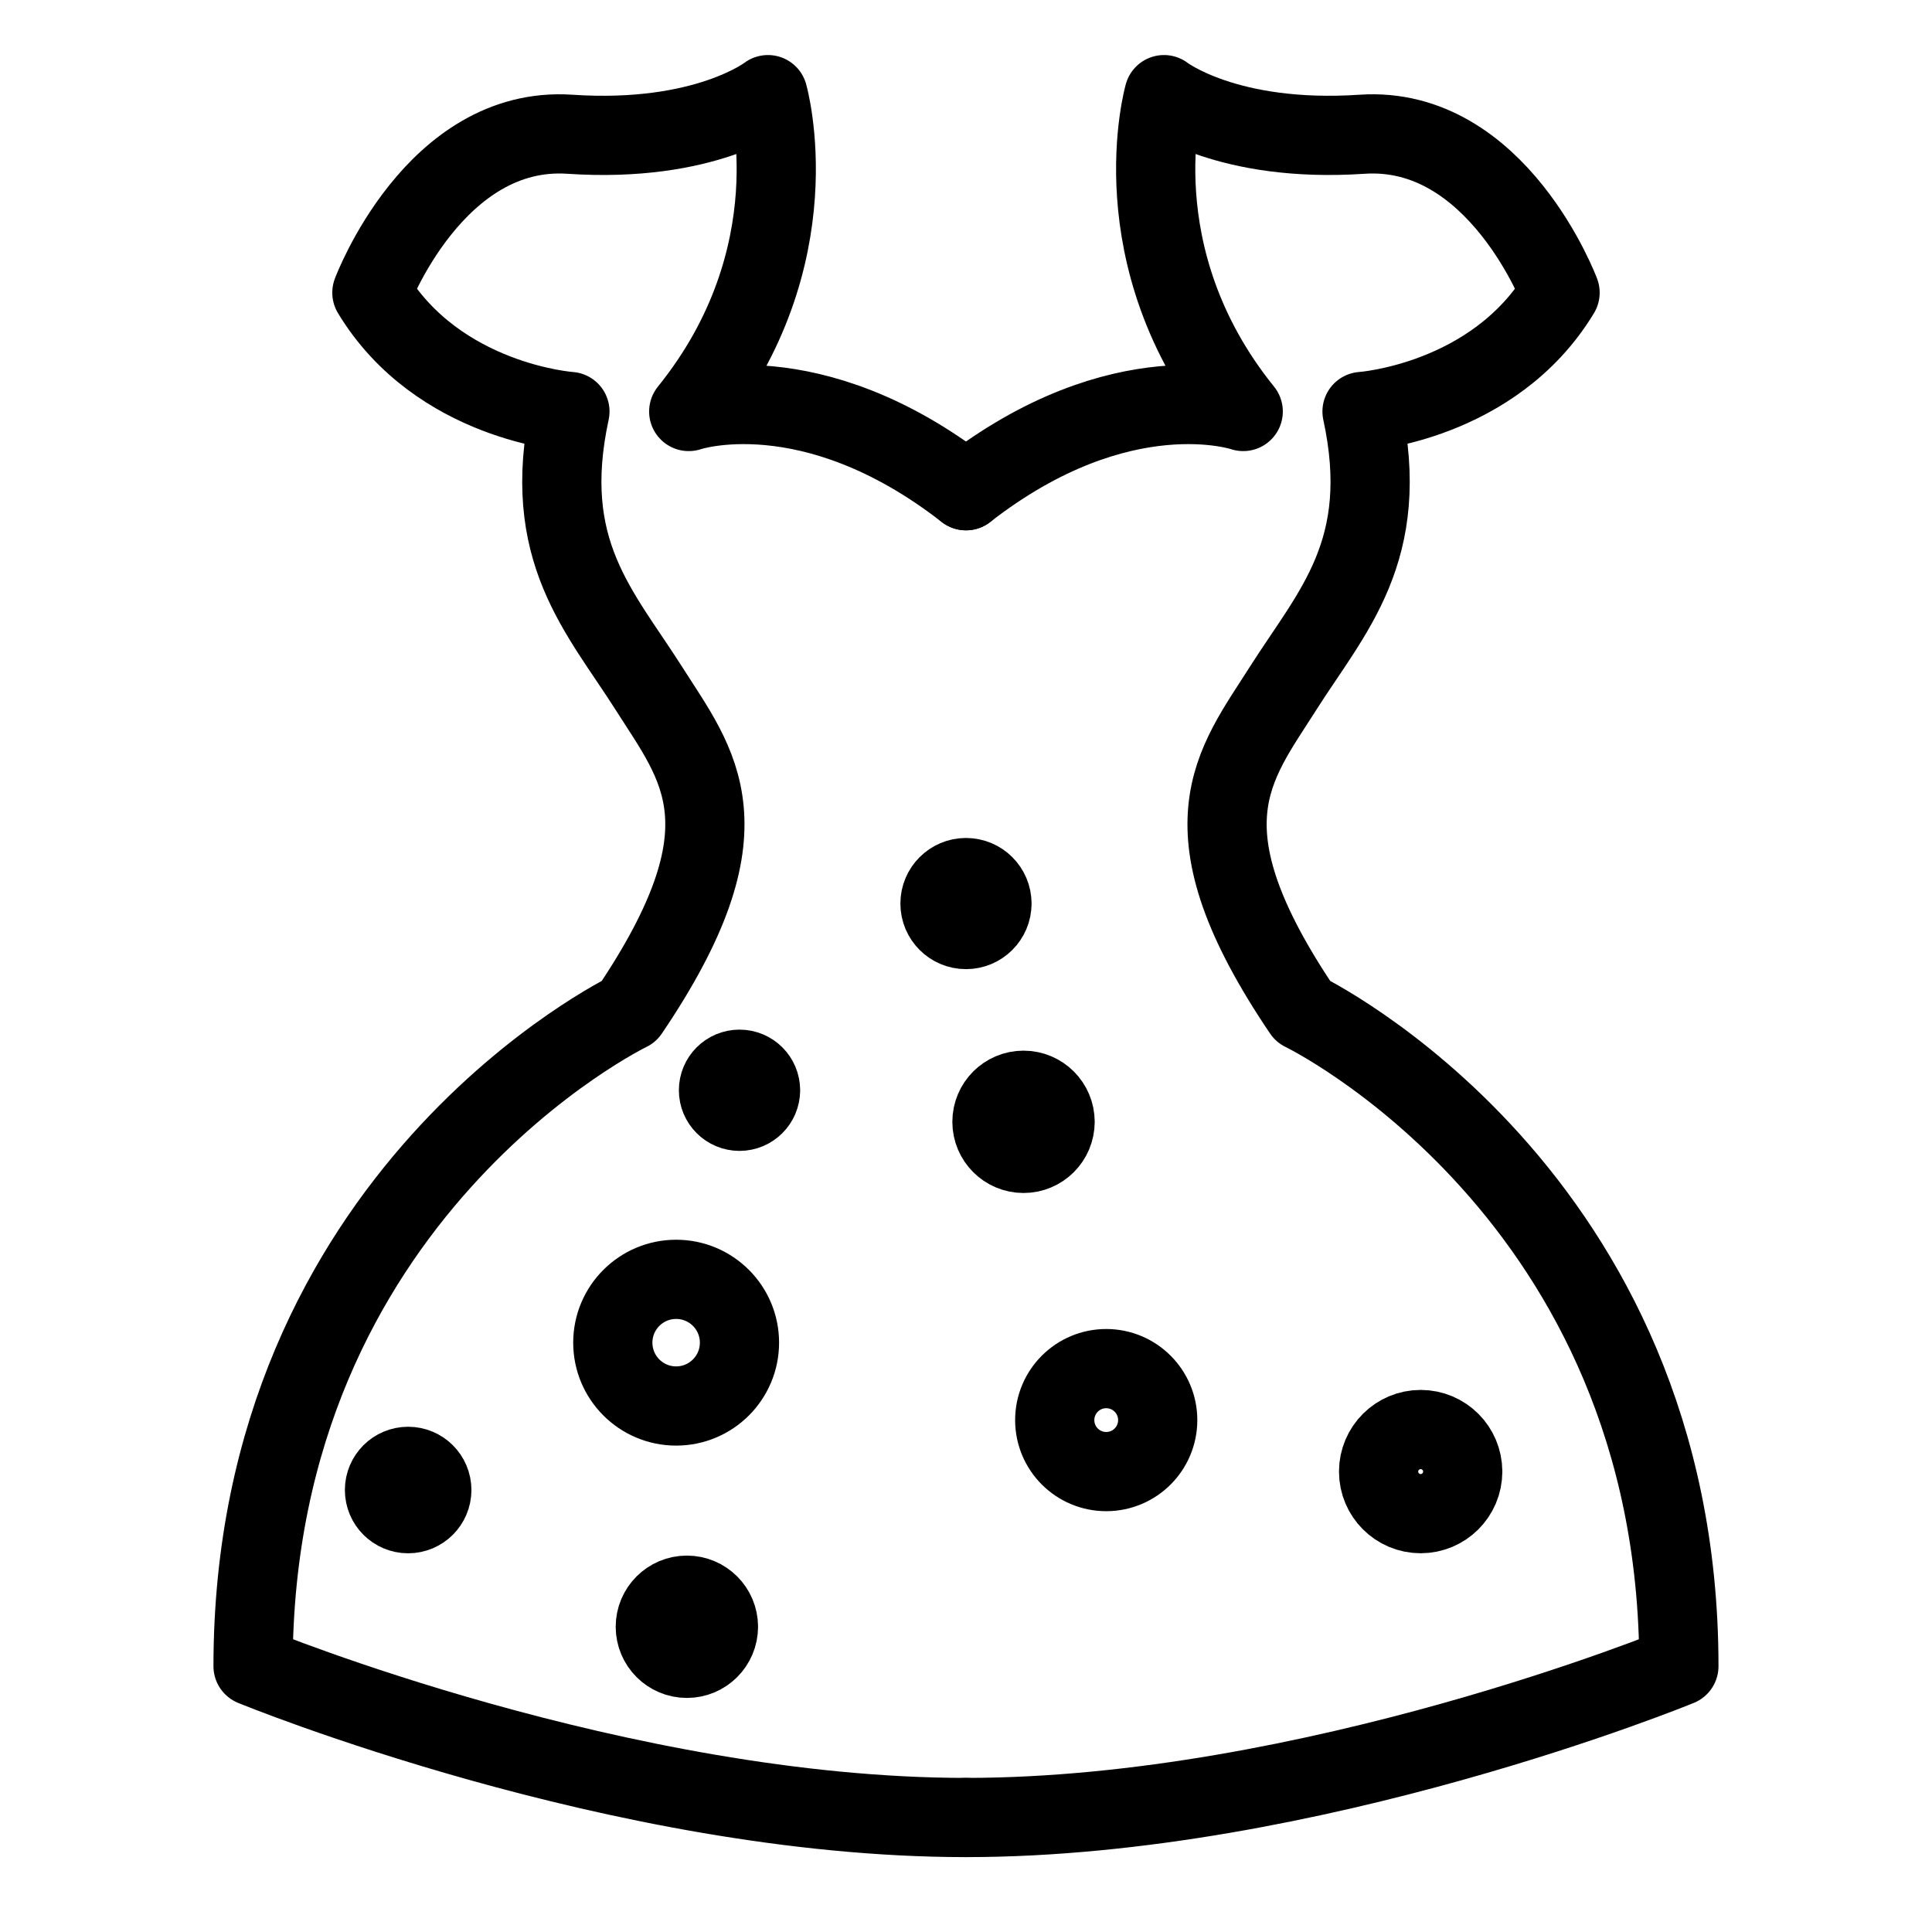
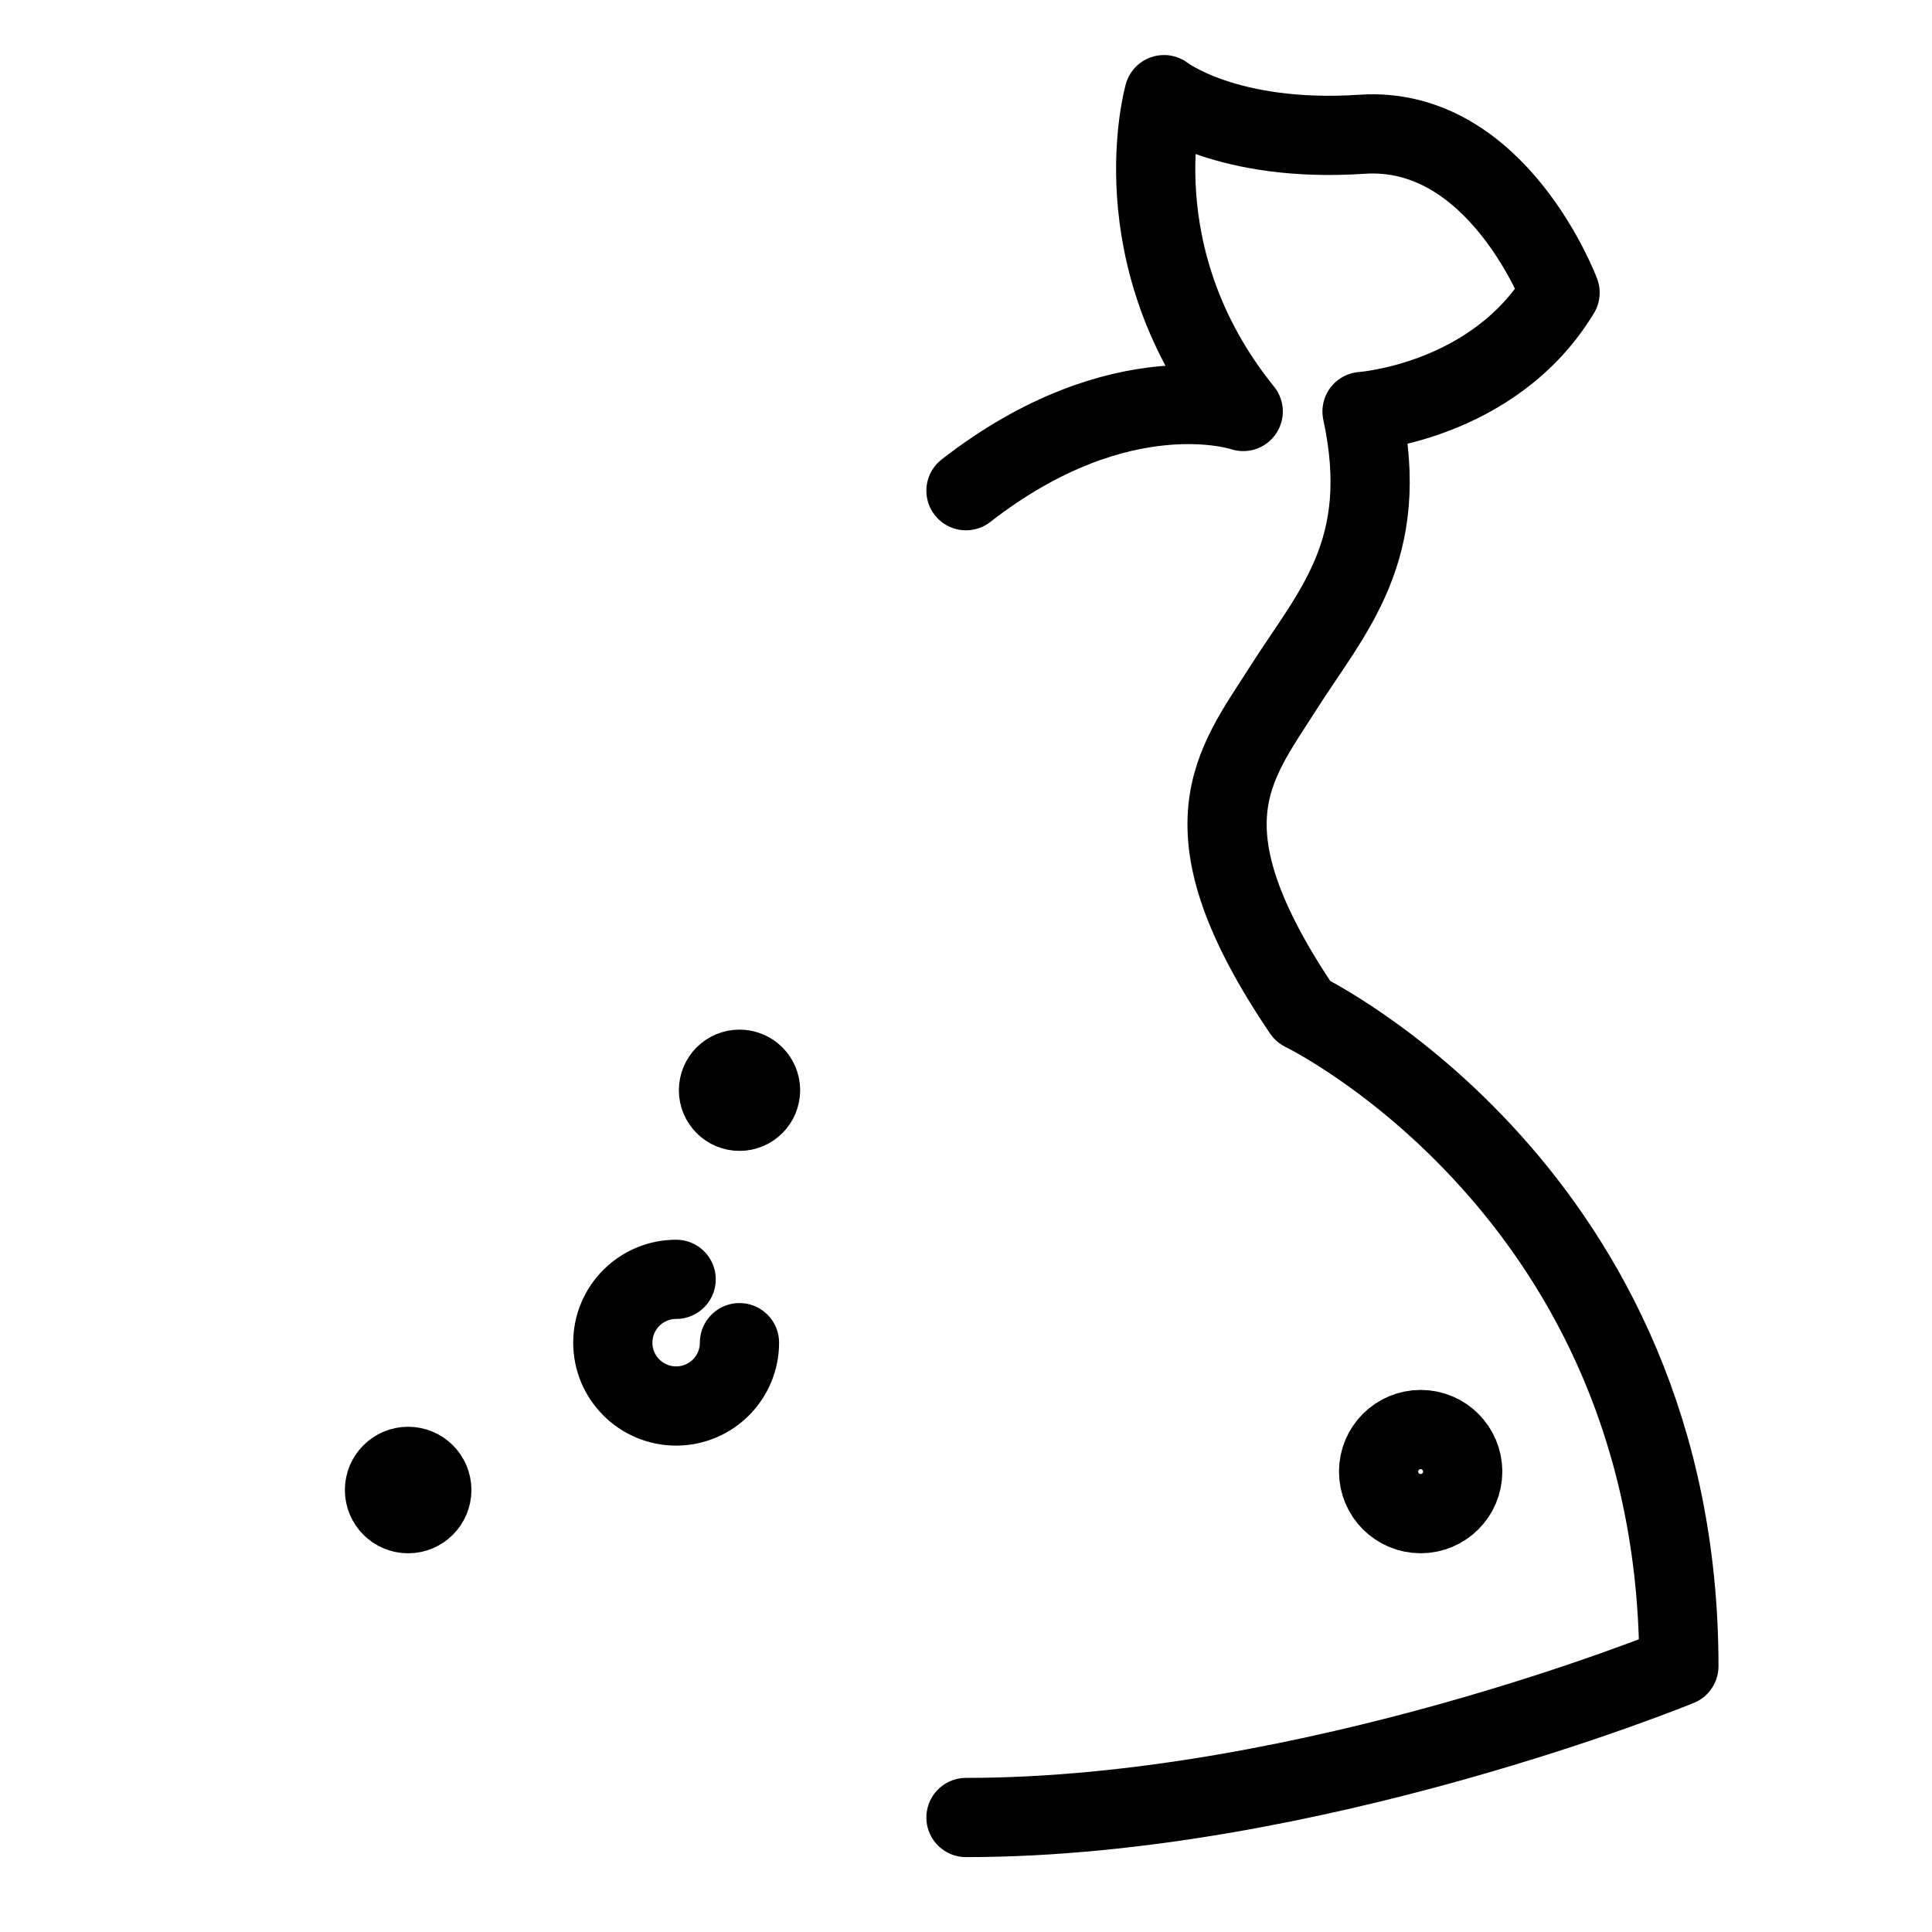
<svg xmlns="http://www.w3.org/2000/svg" width="800px" height="800px" version="1.1" viewBox="144 144 512 512">
  <g fill="none" stroke="#000000" stroke-linecap="round" stroke-linejoin="round" stroke-miterlimit="10" stroke-width="2">
-     <path transform="matrix(10.496 0 0 10.496 148.09 148.09)" d="m24 12c-3.926-3.056-7-2-7-2 3.167-3.92 2-8 2-8s-1.582 1.23-5 1c-3.418-0.23-5 4-5 4 1.675 2.774 5 3 5 3-0.762 3.517 0.762 5.049 2 7 1.238 1.951 2.641 3.495-0.507 8.146 0 0-9.493 4.582-9.493 16.534 0 0 9.293 3.82 18 3.82" />
    <path transform="matrix(10.496 0 0 10.496 148.09 148.09)" d="m24 12c3.926-3.056 7-2 7-2-3.167-3.92-2-8-2-8s1.582 1.23 5 1c3.418-0.23 5 4 5 4-1.675 2.774-5 3-5 3 0.762 3.517-0.762 5.049-2 7-1.238 1.951-2.641 3.495 0.507 8.146 0 0 9.493 4.582 9.493 16.534 0 0-9.293 3.82-18 3.82" />
-     <path transform="matrix(10.496 0 0 10.496 148.09 148.09)" d="m18.281 33.511c0 0.883-0.716 1.599-1.599 1.599s-1.599-0.716-1.599-1.599c0-0.883 0.716-1.599 1.599-1.599s1.599 0.716 1.599 1.599" />
-     <path transform="matrix(10.496 0 0 10.496 148.09 148.09)" d="m28.841 35.466c0 0.718-0.582 1.3-1.3 1.3-0.718 0-1.3-0.582-1.3-1.3 0-0.718 0.582-1.3 1.3-1.3 0.718 0 1.3 0.582 1.3 1.3" />
-     <path transform="matrix(10.496 0 0 10.496 148.09 148.09)" d="m26.25 27.935c0 0.44-0.357 0.797-0.797 0.797-0.44 0-0.797-0.357-0.797-0.797 0-0.44 0.357-0.797 0.797-0.797 0.44 0 0.797 0.357 0.797 0.797" />
-     <path transform="matrix(10.496 0 0 10.496 148.09 148.09)" d="m24.656 22.424c0 0.362-0.294 0.656-0.656 0.656-0.362 0-0.656-0.294-0.656-0.656s0.294-0.656 0.656-0.656c0.362 0 0.656 0.294 0.656 0.656" />
+     <path transform="matrix(10.496 0 0 10.496 148.09 148.09)" d="m18.281 33.511c0 0.883-0.716 1.599-1.599 1.599s-1.599-0.716-1.599-1.599c0-0.883 0.716-1.599 1.599-1.599" />
    <path transform="matrix(10.496 0 0 10.496 148.09 148.09)" d="m18.813 27.138c0 0.293-0.238 0.531-0.531 0.531-0.293 0-0.531-0.238-0.531-0.531 0-0.294 0.238-0.531 0.531-0.531 0.294 0 0.531 0.238 0.531 0.531" />
    <path transform="matrix(10.496 0 0 10.496 148.09 148.09)" d="m36.542 36.766c0 0.587-0.476 1.062-1.062 1.062-0.587 0-1.062-0.476-1.062-1.062 0-0.587 0.476-1.062 1.062-1.062 0.587 0 1.062 0.476 1.062 1.062" />
-     <path transform="matrix(10.496 0 0 10.496 148.09 148.09)" d="m17.75 40.684c0 0.44-0.357 0.797-0.797 0.797-0.44 0-0.797-0.357-0.797-0.797 0-0.44 0.357-0.797 0.797-0.797 0.44 0 0.797 0.357 0.797 0.797" />
    <path transform="matrix(10.496 0 0 10.496 148.09 148.09)" d="m10.513 37.231c0 0.33-0.268 0.598-0.598 0.598-0.33 0-0.597-0.268-0.597-0.598 0-0.33 0.268-0.597 0.597-0.597 0.33 0 0.598 0.267 0.598 0.597" />
  </g>
</svg>